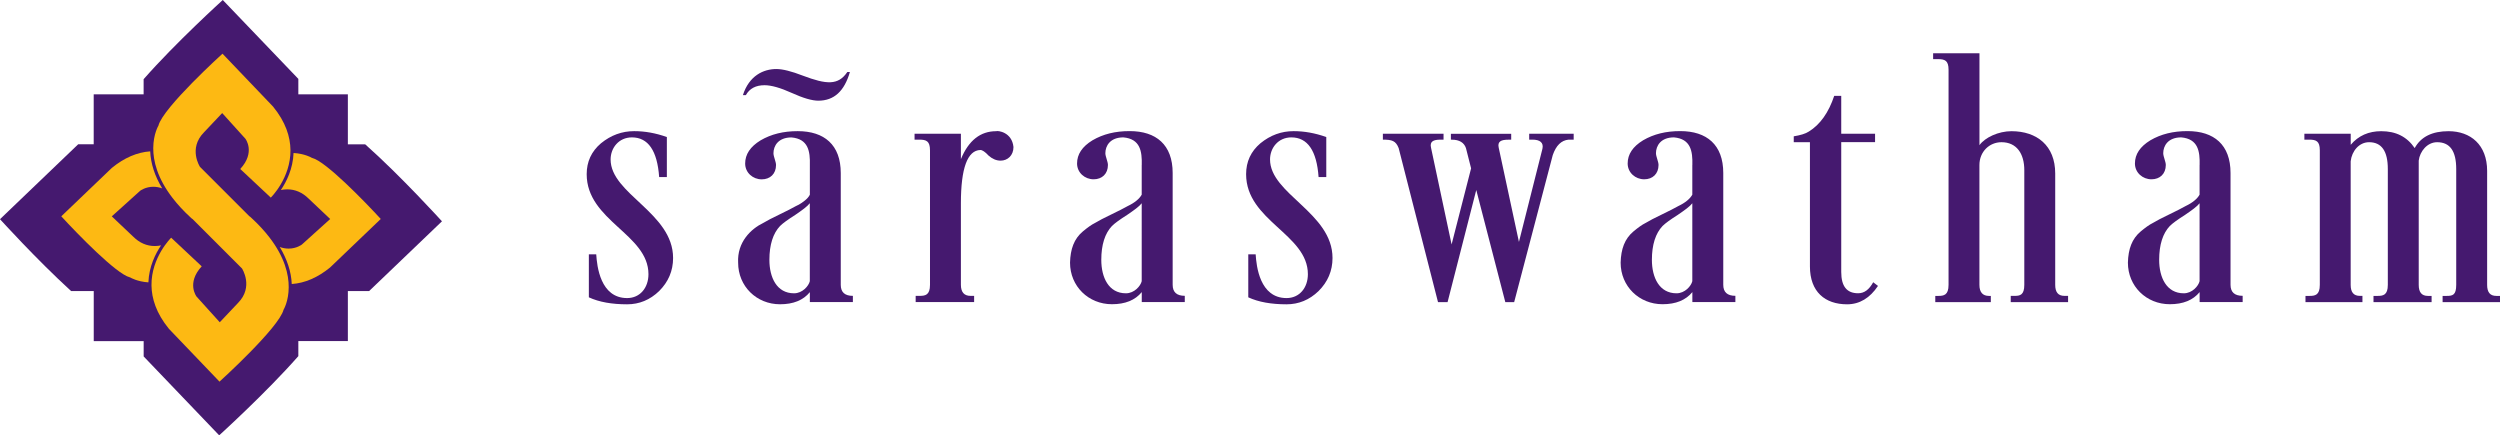
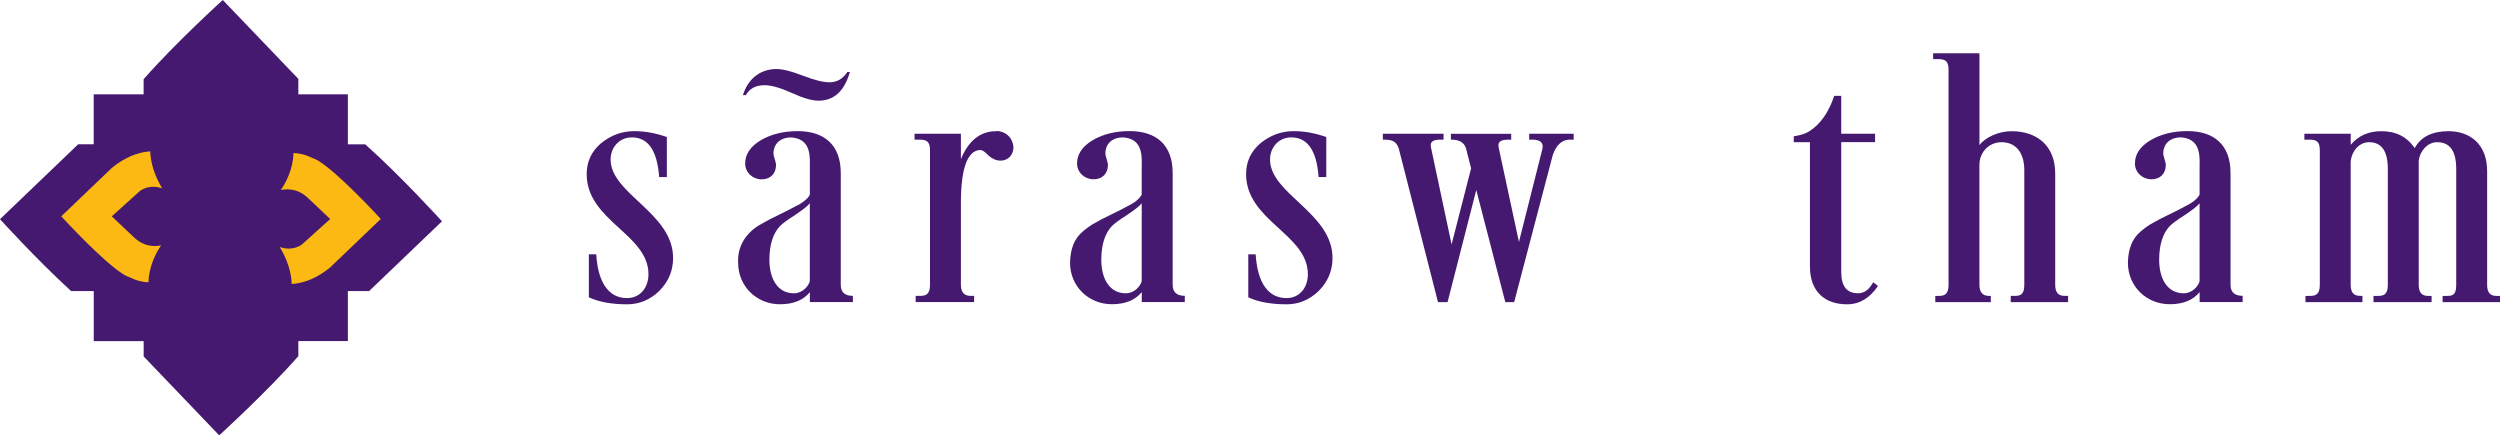
<svg xmlns="http://www.w3.org/2000/svg" version="1.1" id="Layer_1" x="0px" y="0px" viewBox="0 0 565.38 98.46" style="enable-background:new 0 0 565.38 98.46;" xml:space="preserve">
  <style type="text/css">
	.st0{fill:#45196F;}
	.st1{fill:#FDB913;}
</style>
  <g>
    <g>
      <path class="st0" d="M82.59,32.64h-3.92V21.34h-11.2v-3.5L50.38,0c0,0-10.63,9.63-17.9,17.91v3.43H21.19v11.29h-3.51L0,49.57    c0,0,8.27,9.13,16.08,16.25h5.12v11.33h11.29v3.46l17.08,17.84c0,0,10.63-9.63,17.9-17.91v-3.4h11.2V65.82h4.81l16.47-15.77    C99.95,50.05,90.74,39.88,82.59,32.64z" />
      <path class="st1" d="M29.53,62.79l-0.09-0.05l-0.1-0.03c-3.04-0.76-11.8-9.78-15.48-13.79L25.3,37.97    c2.79-2.28,5.71-3.54,8.67-3.74c0.12,2.76,1.03,5.57,2.71,8.37c-0.66-0.24-1.33-0.36-2.01-0.36c-1.77,0-2.93,0.87-2.98,0.91    l-6.41,5.78l4.89,4.63c1.4,1.38,3.02,2.08,4.82,2.08c0.52,0,1-0.06,1.44-0.15c-1.25,1.85-2.73,4.77-2.87,8.37    C31.05,63.69,29.54,62.8,29.53,62.79z" />
-       <path class="st1" d="M64.13,70.04c-1.02,4.07-14.49,16.27-14.49,16.27L38.2,74.36c-2.88-3.52-3.9-6.87-3.94-9.81    c-0.08-6.37,4.45-10.79,4.45-10.79l6.84,6.41l0.07,0.06c-3.51,3.8-1.17,6.84-1.17,6.84l5.25,5.81l4.12-4.36    c3.61-3.65,0.91-7.8,0.91-7.8l-4.71-4.71l-6.51-6.51l-0.05,0c-0.09-0.08-0.18-0.17-0.28-0.25c-1.68-1.54-3.05-3.04-4.15-4.47    c-3.48-4.51-4.39-8.42-4.37-11.28c0.02-3.2,1.17-5.09,1.17-5.09c1.02-4.07,14.49-16.27,14.49-16.27L61.75,24.1    c2.88,3.52,3.9,6.87,3.94,9.8c0.08,6.38-4.45,10.79-4.45,10.79l-6.84-6.41l-0.07-0.06c3.51-3.8,1.17-6.84,1.17-6.84l-5.25-5.81    l-4.12,4.36c-3.61,3.66-0.91,7.8-0.91,7.8l4.71,4.71l6.51,6.51l0.05,0c0.09,0.08,0.18,0.17,0.28,0.25    c1.68,1.54,3.05,3.04,4.15,4.47c3.48,4.51,4.39,8.42,4.37,11.28C65.29,68.14,64.13,70.04,64.13,70.04z" />
      <path class="st1" d="M74.65,60.49c-2.79,2.28-5.71,3.54-8.67,3.74c-0.12-2.76-1.03-5.57-2.71-8.37c0.66,0.24,1.33,0.36,2.01,0.36    c1.77,0,2.93-0.87,2.98-0.91l6.41-5.78l-4.89-4.63c-1.4-1.38-3.02-2.08-4.82-2.08c-0.52,0-1,0.06-1.44,0.15    c1.25-1.85,2.73-4.77,2.87-8.37c2.53,0.15,4.04,1.04,4.05,1.05l0.09,0.05l0.1,0.03c3.04,0.76,11.8,9.78,15.48,13.79L74.65,60.49z" />
    </g>
    <g>
      <path class="st0" d="M133.18,57.52h1.66c0.17,2.66,0.92,9.89,6.99,9.89c2.91,0,4.82-2.33,4.82-5.4c0-9.06-13.97-12.06-13.97-22.62    c0-2.83,1.08-5.16,3.24-6.99c2.25-1.83,4.74-2.74,7.49-2.74c2.41,0,4.82,0.42,7.4,1.33v9.06h-1.74c-0.42-5.99-2.5-8.98-6.16-8.98    c-2.99,0-4.82,2.41-4.82,4.99c0,7.82,14.13,12.06,14.13,22.29c0,2.91-1.08,5.41-3.16,7.48c-2.08,2-4.49,2.99-7.24,2.99    c-3.41,0-6.32-0.5-8.65-1.58V57.52z" />
      <path class="st0" d="M178.99,31.08c-2.99,0-4.07,1.91-4.07,3.58c0,0.75,0.58,1.91,0.58,2.66c0,2-1.33,3.24-3.24,3.24    c-1.99,0-3.74-1.5-3.74-3.58s1.16-3.82,3.49-5.24c2.41-1.41,5.16-2.08,8.4-2.08c5.99,0,9.73,3.08,9.73,9.48v25.28    c0,1.66,0.91,2.49,2.74,2.49v1.41h-9.73v-2.25c-1.5,1.83-3.74,2.74-6.74,2.74c-5.32,0-9.48-4.07-9.48-9.4    c-0.25-4.66,2.91-7.65,5.66-8.98c0.83-0.5,2.08-1.16,3.66-1.91c1.58-0.75,2.83-1.41,3.74-1.91l0.67-0.33    c0.75-0.42,2.08-1.33,2.49-2.25v-6.73C183.23,34.24,182.81,31.41,178.99,31.08z M192.21,16.28c-1.25,4.32-3.57,6.49-7.15,6.49    c-1.41,0-3.41-0.58-5.99-1.75s-4.66-1.75-6.15-1.75c-2,0-3.41,0.75-4.24,2.24h-0.67c1.41-4.41,4.66-5.9,7.57-5.9    c1.41,0,3.41,0.5,5.99,1.5c5.32,2,7.98,2.25,10.06-0.83H192.21z M179.82,48.62c-1.58,1-2.74,1.83-3.41,2.49    c-1.58,1.66-2.41,4.24-2.41,7.65c0,3.99,1.66,7.57,5.57,7.57c1.91,0,3.32-1.66,3.57-2.74V45.96    C182.56,46.71,181.4,47.54,179.82,48.62z" />
      <path class="st0" d="M217.31,64.42c0,1.66,0.75,2.49,2.16,2.49h0.83v1.41h-13.22v-1.41h0.91c1.25,0,2.33-0.17,2.33-2.49V33.99    c0-2.08-0.83-2.41-2.41-2.41h-1.08v-1.33h10.48v5.74c1.75-4.24,4.41-6.32,7.98-6.32c0.33-0.17,3.57,0.17,3.91,3.58    c0,1.91-1.33,3.08-2.91,3.08c-1,0-1.91-0.42-2.74-1.16c-0.75-0.83-1.41-1.25-1.83-1.25c-2.91,0.08-4.41,4.07-4.41,12.06V64.42z" />
      <path class="st0" d="M258.21,37.31c0.08-3.08-0.33-5.9-4.16-6.24c-2.99,0-4.07,1.91-4.07,3.58c0,0.75,0.58,1.91,0.58,2.66    c0,2-1.33,3.24-3.24,3.24c-1.99,0-3.74-1.5-3.74-3.58s1.16-3.82,3.49-5.24c2.41-1.41,5.16-2.08,8.4-2.08    c5.99,0,9.73,3.08,9.73,9.48v25.28c0,1.66,0.91,2.49,2.74,2.49v1.41h-9.73v-2.25c-1.5,1.83-3.74,2.74-6.74,2.74    c-5.32,0-9.48-4.07-9.48-9.4c0.08-3.08,0.91-5.4,2.91-7.07c1-0.83,1.91-1.5,2.74-1.91c0.83-0.5,2.08-1.16,3.66-1.91    c1.58-0.75,2.83-1.41,3.74-1.91c1.58-0.75,2.66-1.66,3.16-2.58V37.31z M258.21,45.96c-0.58,0.75-1.75,1.58-3.33,2.66    c-1.58,1-2.74,1.83-3.41,2.49c-1.58,1.66-2.41,4.24-2.41,7.65c0,3.99,1.66,7.57,5.57,7.57c1.91,0,3.32-1.66,3.57-2.74V45.96z" />
      <path class="st0" d="M282.31,57.52h1.66c0.17,2.66,0.92,9.89,6.99,9.89c2.91,0,4.82-2.33,4.82-5.4c0-9.06-13.97-12.06-13.97-22.62    c0-2.83,1.08-5.16,3.24-6.99c2.25-1.83,4.74-2.74,7.49-2.74c2.41,0,4.82,0.42,7.4,1.33v9.06h-1.74c-0.42-5.99-2.5-8.98-6.16-8.98    c-2.99,0-4.82,2.41-4.82,4.99c0,7.82,14.13,12.06,14.13,22.29c0,2.91-1.08,5.41-3.16,7.48c-2.08,2-4.49,2.99-7.24,2.99    c-3.41,0-6.32-0.5-8.65-1.58V57.52z" />
      <path class="st0" d="M348.82,33.66c0.33-1.41-0.58-2.08-2.24-2.08h-0.75v-1.33h10.06v1.33h-1.16c-1.66,0.17-2.82,1.33-3.57,3.49    l-8.73,33.26h-2l-6.57-25.36l-6.49,25.36h-2.16l-8.9-34.84c-0.66-1.66-1.5-1.91-3.57-1.91v-1.33h13.72v1.33h-0.67    c-1.66,0-2.49,0.42-2.16,1.83l4.65,21.87l4.41-17.21l-1.16-4.57c-0.42-1.25-1.5-1.91-3.16-1.91h-0.25v-1.33h13.64v1.33h-0.66    c-1.66,0-2.49,0.42-2.16,1.83l4.57,21.29L348.82,33.66z" />
-       <path class="st0" d="M382.73,37.31c0.08-3.08-0.33-5.9-4.16-6.24c-2.99,0-4.07,1.91-4.07,3.58c0,0.75,0.58,1.91,0.58,2.66    c0,2-1.33,3.24-3.24,3.24c-1.99,0-3.74-1.5-3.74-3.58s1.16-3.82,3.49-5.24c2.41-1.41,5.16-2.08,8.4-2.08    c5.99,0,9.73,3.08,9.73,9.48v25.28c0,1.66,0.91,2.49,2.74,2.49v1.41h-9.73v-2.25c-1.5,1.83-3.74,2.74-6.74,2.74    c-5.32,0-9.48-4.07-9.48-9.4c0.08-3.08,0.91-5.4,2.91-7.07c1-0.83,1.91-1.5,2.74-1.91c0.83-0.5,2.08-1.16,3.66-1.91    c1.58-0.75,2.83-1.41,3.74-1.91c1.58-0.75,2.66-1.66,3.16-2.58V37.31z M382.73,45.96c-0.58,0.75-1.75,1.58-3.33,2.66    c-1.58,1-2.74,1.83-3.41,2.49c-1.58,1.66-2.41,4.24-2.41,7.65c0,3.99,1.66,7.57,5.57,7.57c1.91,0,3.32-1.66,3.57-2.74V45.96z" />
      <path class="st0" d="M416.4,21.68v8.56h7.65v1.91h-7.65v29.35c0,3.24,1.25,4.82,3.82,4.82c1.41,0,2.49-0.83,3.41-2.49l1.08,0.83    c-1.83,2.74-4.16,4.16-6.99,4.16c-4.99,0-8.4-2.83-8.4-8.56V32.16h-3.66v-1.33c1.5-0.25,2.66-0.58,3.41-1.08    c2.58-1.58,4.49-4.32,5.74-8.07H416.4z" />
      <path class="st0" d="M447.66,12.04v20.79c1.25-1.75,4.32-3.16,7.23-3.16c5.74,0,9.9,3.24,9.9,9.56v25.19    c0,1.66,0.67,2.49,2.08,2.49h0.83v1.41h-12.97v-1.41h0.91c1.16,0,2.16-0.17,2.16-2.49V38.48c0-3.74-1.74-6.32-5.16-6.32    c-2.74,0-4.99,2.16-4.99,5.16v27.11c0,1.66,0.75,2.49,2.16,2.49h0.42v1.41h-12.56v-1.41h0.67c1.25,0,2.33-0.17,2.33-2.49V15.78    c0-2.08-0.83-2.41-2.41-2.41h-1.08v-1.33H447.66z" />
      <path class="st0" d="M497.45,37.31c0.08-3.08-0.33-5.9-4.16-6.24c-2.99,0-4.07,1.91-4.07,3.58c0,0.75,0.58,1.91,0.58,2.66    c0,2-1.33,3.24-3.24,3.24c-1.99,0-3.74-1.5-3.74-3.58s1.16-3.82,3.49-5.24c2.41-1.41,5.16-2.08,8.4-2.08    c5.99,0,9.73,3.08,9.73,9.48v25.28c0,1.66,0.91,2.49,2.74,2.49v1.41h-9.73v-2.25c-1.5,1.83-3.74,2.74-6.74,2.74    c-5.32,0-9.48-4.07-9.48-9.4c0.08-3.08,0.91-5.4,2.91-7.07c1-0.83,1.91-1.5,2.74-1.91c0.83-0.5,2.08-1.16,3.66-1.91    c1.58-0.75,2.83-1.41,3.74-1.91c1.58-0.75,2.66-1.66,3.16-2.58V37.31z M497.45,45.96c-0.58,0.75-1.75,1.58-3.33,2.66    c-1.58,1-2.74,1.83-3.41,2.49c-1.58,1.66-2.41,4.24-2.41,7.65c0,3.99,1.66,7.57,5.57,7.57c1.91,0,3.32-1.66,3.57-2.74V45.96z" />
      <path class="st0" d="M534.28,68.33h-12.89v-1.41h0.91c1.25,0,2.33-0.17,2.33-2.49V33.99c0-2.08-0.83-2.41-2.41-2.41h-1.08v-1.33    h10.48v2.5c1.75-2.08,4.07-3.08,6.9-3.08c3.32,0,5.82,1.25,7.57,3.82c1.41-2.58,3.99-3.82,7.65-3.82c4.99,0,8.73,3.08,8.73,8.98    v25.78c0,1.66,0.66,2.49,2.08,2.49h0.83v1.41H552.4v-1.41h0.92c1.33,0,2.16-0.17,2.16-2.49V38.23c0-4.07-1.41-6.07-4.32-6.07    c-2.24,0-3.91,2.08-4.16,4.16v28.11c0,1.66,0.67,2.49,2.08,2.49h0.83v1.41h-13.14v-1.41h0.91c1.25,0,2.33-0.17,2.33-2.49V38.23    c0-4.07-1.41-6.07-4.24-6.07c-2.24,0-3.91,2-4.16,4.32v27.94c0,1.66,0.66,2.49,2.08,2.49h0.58V68.33z" />
    </g>
  </g>
</svg>